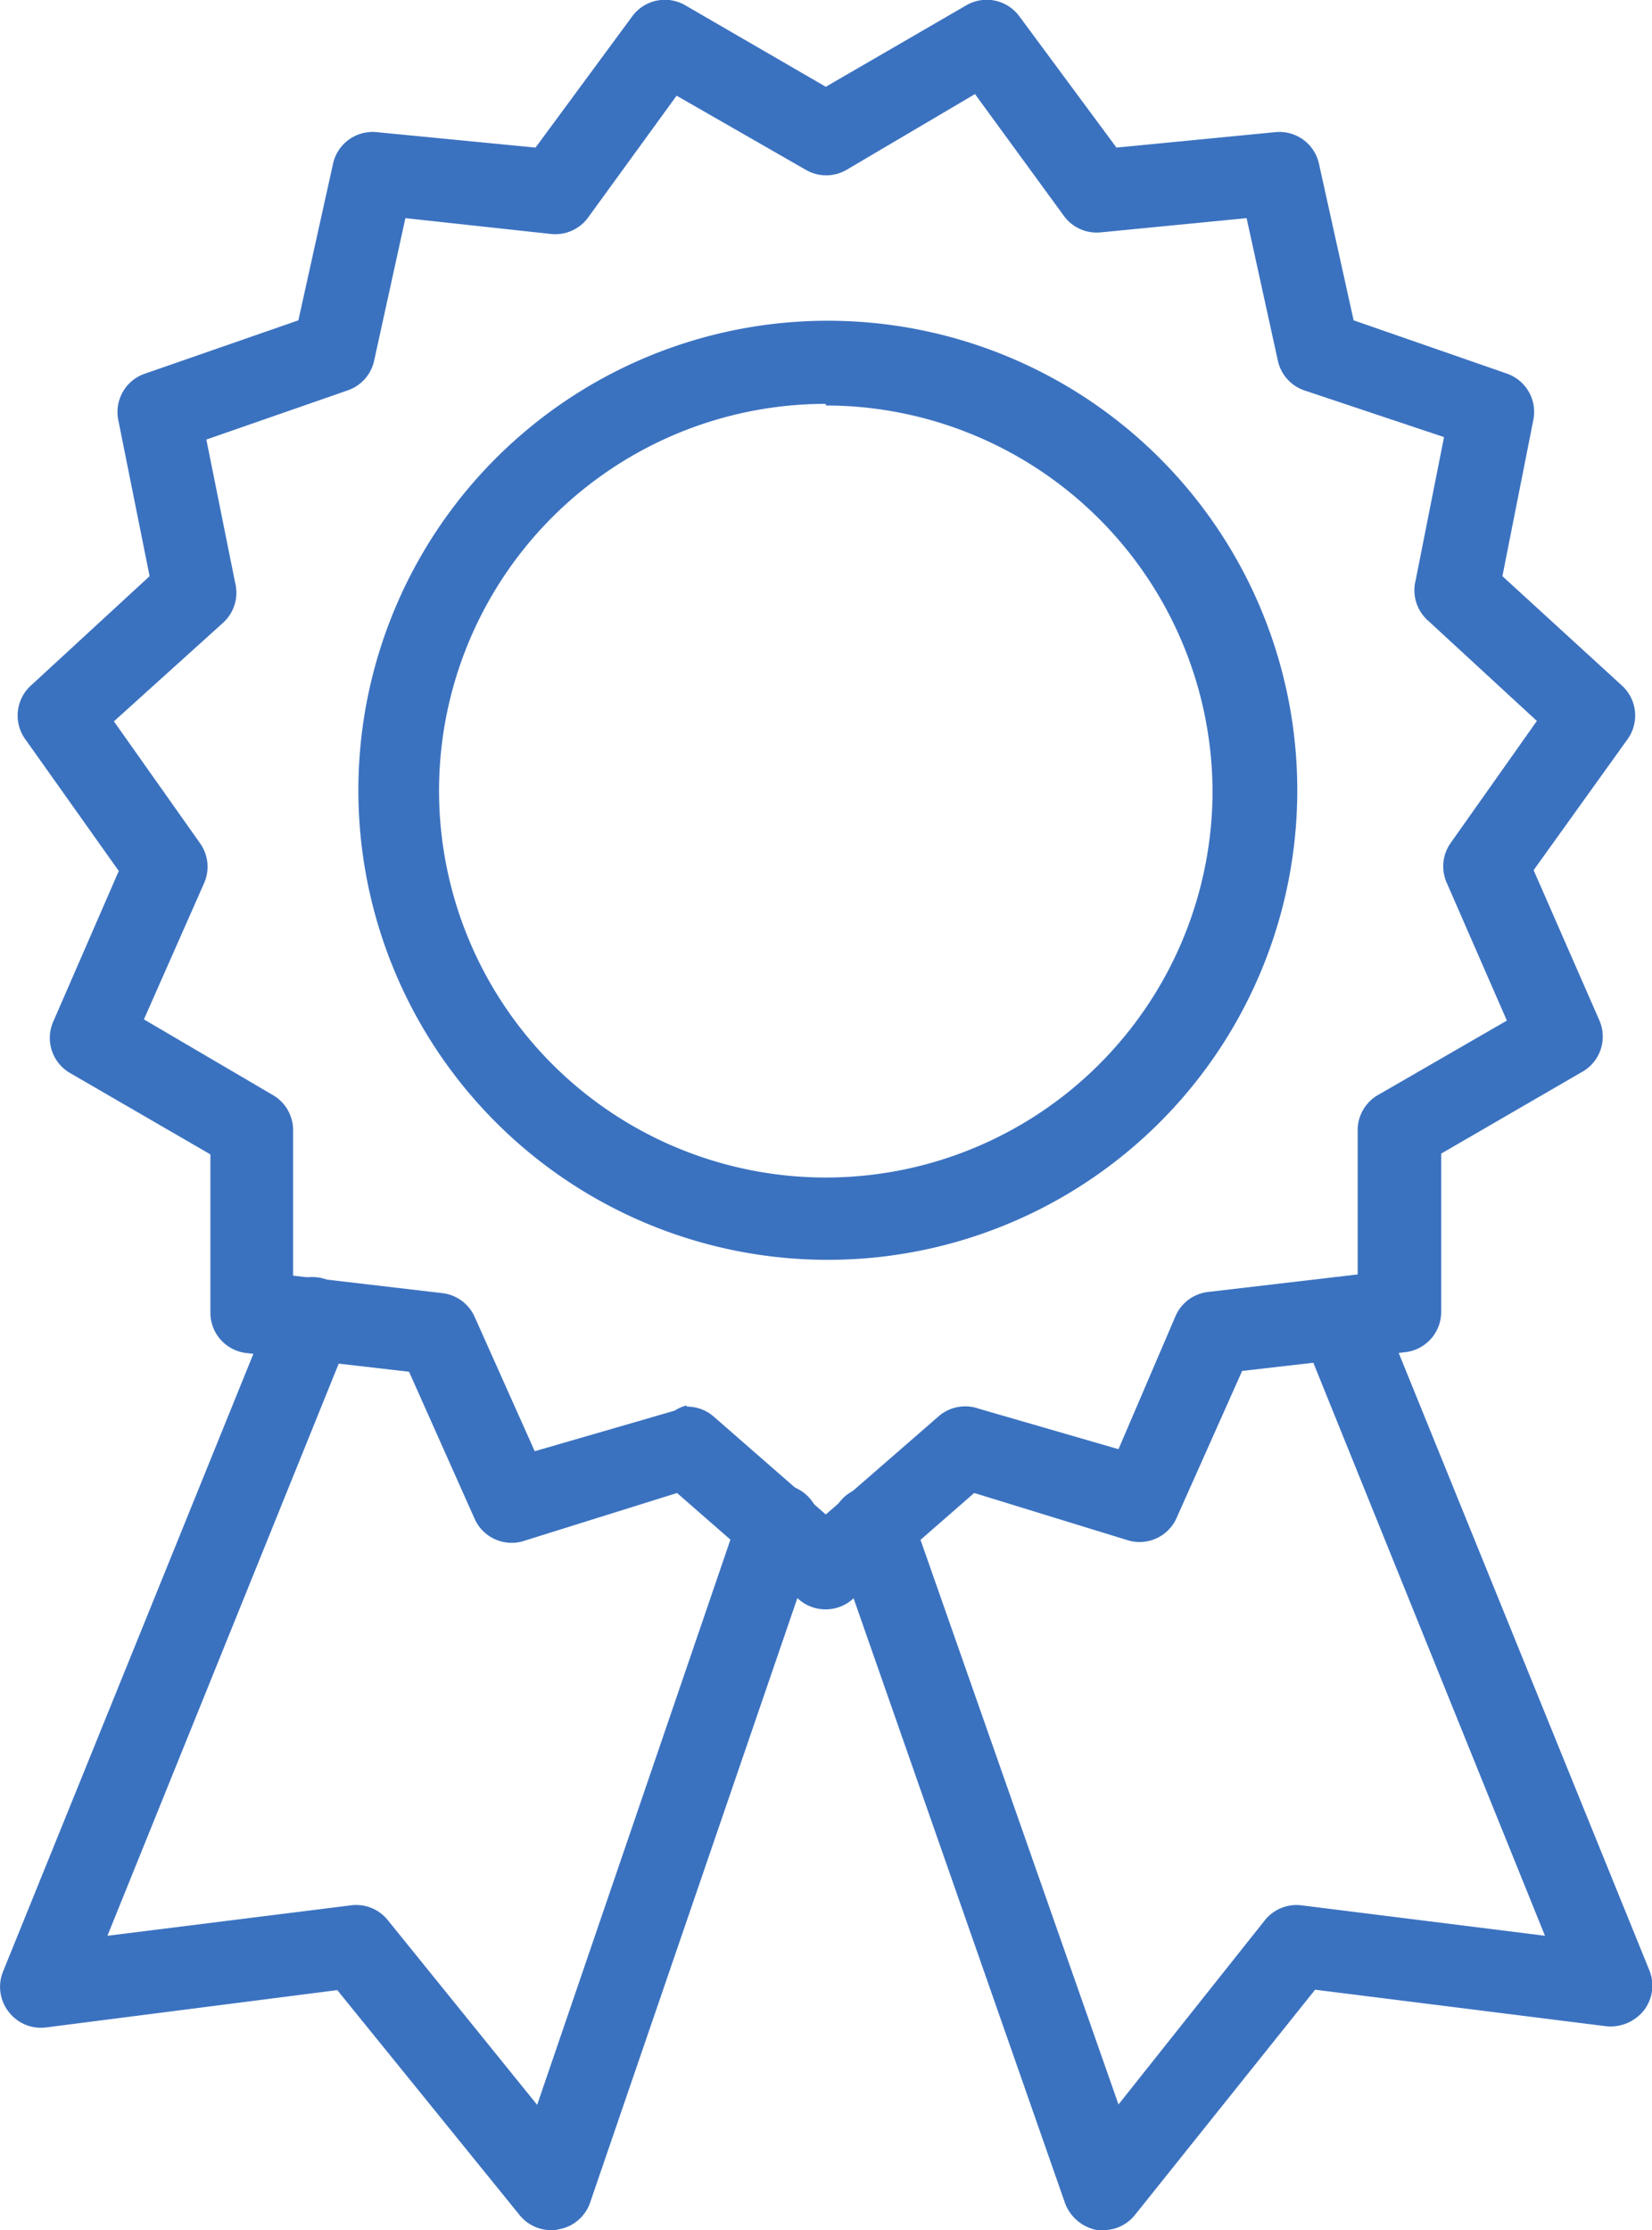
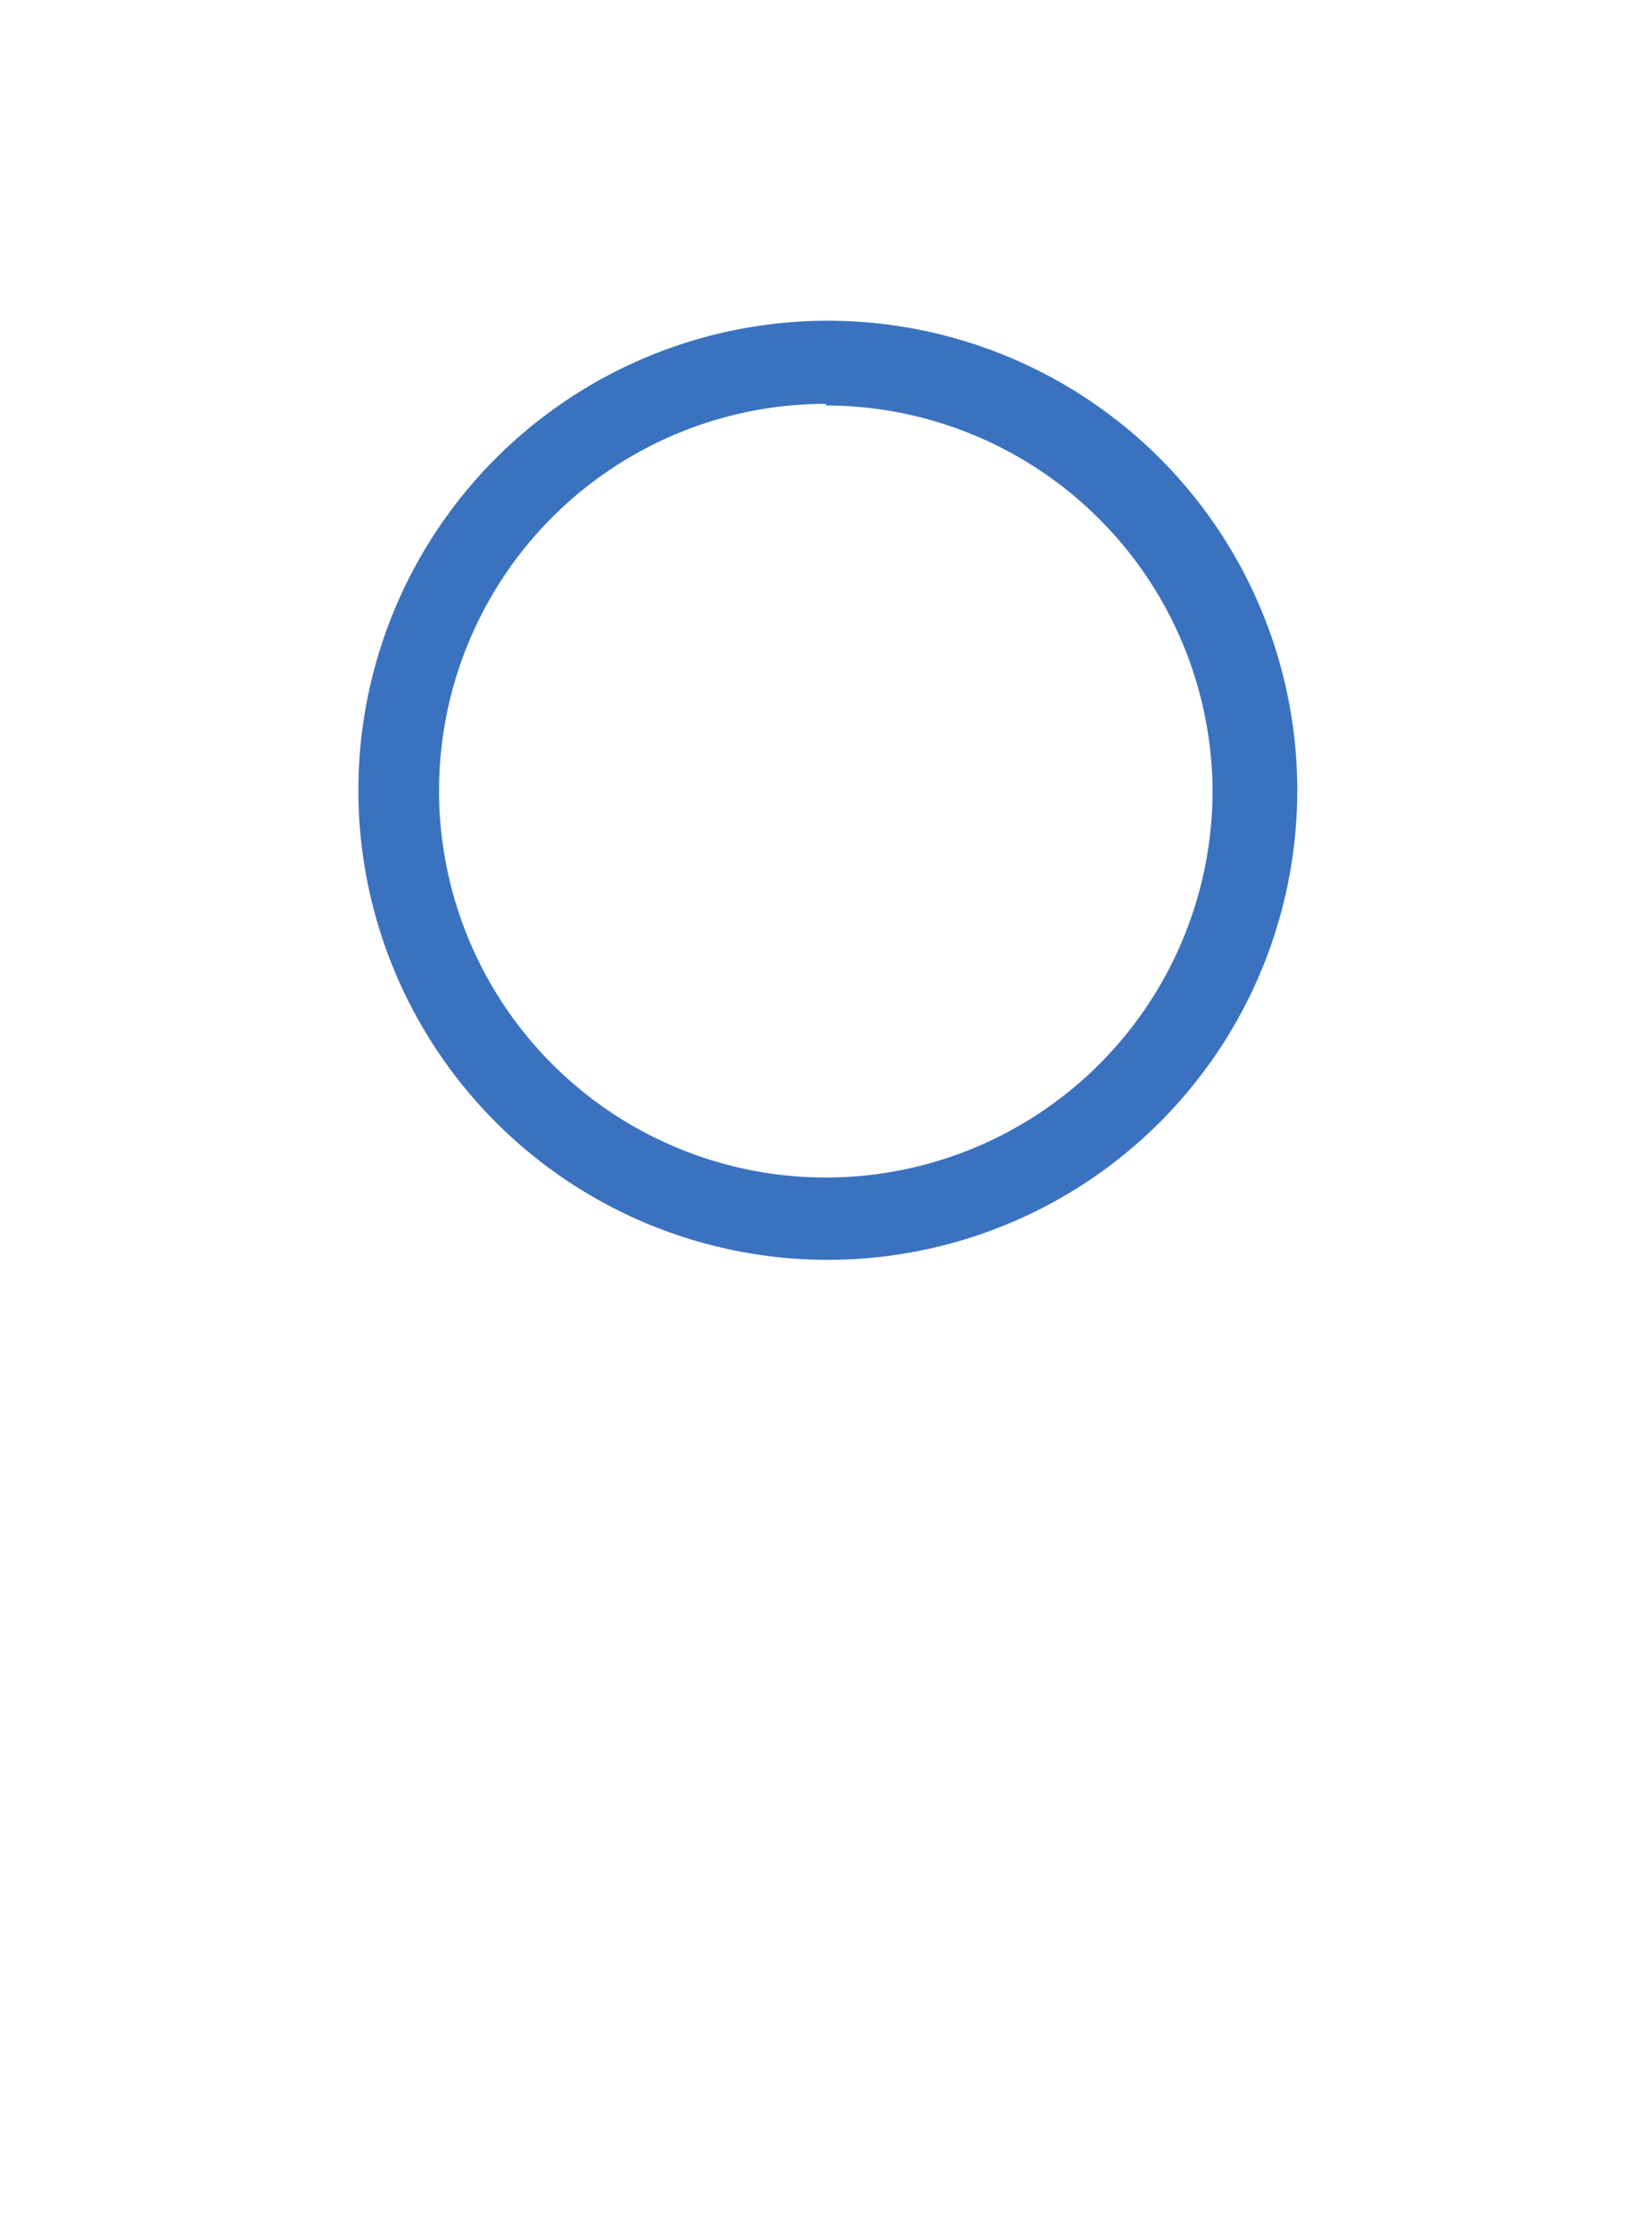
<svg xmlns="http://www.w3.org/2000/svg" viewBox="0 0 40.75 55">
  <defs>
    <style>.cls-1{fill:#3b72c0;}</style>
  </defs>
  <g id="Vrstva_2" data-name="Vrstva 2">
    <g id="Vrstva_1-2" data-name="Vrstva 1">
-       <path class="cls-1" d="M13.6,55a1,1,0,0,1-.79-.38L8.32,49.08,1.14,50a1,1,0,0,1-.93-.39,1,1,0,0,1-.13-1L6.76,32.13a1,1,0,0,1,1.89.77l-6,14.84,6-.75a1,1,0,0,1,.92.37l3.68,4.55,5-14.62a1,1,0,1,1,1.92.66L14.56,54.31a1,1,0,0,1-.78.67A.55.55,0,0,1,13.6,55Zm13.64,0h-.17a1.05,1.05,0,0,1-.8-.67L20.56,38a1,1,0,0,1,.62-1.29,1,1,0,0,1,1.3.62L27.59,51.9l3.6-4.53a1,1,0,0,1,.92-.38l6,.75-6-14.84A1,1,0,0,1,34,32.13l6.68,16.45a1,1,0,0,1-.13,1,1.05,1.05,0,0,1-.94.39l-7.17-.9L28,54.62A1,1,0,0,1,27.24,55Z" />
      <path class="cls-1" d="M20.37,31.07A11.58,11.58,0,1,1,32,19.49,11.58,11.58,0,0,1,20.37,31.07Zm0-21.11a9.54,9.54,0,1,0,9.54,9.53A9.55,9.55,0,0,0,20.37,10Z" />
-       <path class="cls-1" d="M20.37,39.69a1,1,0,0,1-.67-.25l-3-2.62L12.93,38a1,1,0,0,1-1.23-.56l-1.61-3.61-4-.46a1,1,0,0,1-.9-1v-3.9l-3.45-2a1,1,0,0,1-.42-1.29l1.61-3.7L.63,18.24A1,1,0,0,1,.77,16.9l2.92-2.69-.77-3.84a1,1,0,0,1,.67-1.16L7.36,7.9l.85-3.84a1,1,0,0,1,1.09-.8l3.91.38L15.59.41A1,1,0,0,1,16.92.14l3.45,2,3.45-2a1,1,0,0,1,1.33.27l2.39,3.23,3.91-.38a1,1,0,0,1,1.09.8l.85,3.84,3.77,1.31a1,1,0,0,1,.66,1.16l-.76,3.84L40,16.9a1,1,0,0,1,.14,1.34l-2.31,3.22,1.62,3.7A1,1,0,0,1,39,26.45l-3.45,2v3.9a1,1,0,0,1-.91,1l-4,.46-1.61,3.61a1,1,0,0,1-1.23.56l-3.77-1.16-3,2.62A1,1,0,0,1,20.37,39.69Zm-3.43-5a1,1,0,0,1,.67.25l2.76,2.41,2.77-2.41a1,1,0,0,1,1-.2l3.45,1L29,32.45a1,1,0,0,1,.82-.59l3.67-.43V27.85A1,1,0,0,1,34,27l3.17-1.83-1.48-3.39a1,1,0,0,1,.1-1l2.12-3-2.68-2.47a1,1,0,0,1-.31-1l.7-3.53L32.18,9.63a1,1,0,0,1-.66-.74l-.77-3.51-3.59.35a1,1,0,0,1-.92-.41l-2.19-3L20.88,4.19a1,1,0,0,1-1,0L16.69,2.36l-2.18,3a1,1,0,0,1-.92.41L10,5.38,9.23,8.89a1,1,0,0,1-.66.74L5.09,10.84l.71,3.53a1,1,0,0,1-.31,1L2.81,17.79l2.12,3a1,1,0,0,1,.1,1L3.55,25.14,6.72,27a1,1,0,0,1,.51.88v3.58l3.67.43a1,1,0,0,1,.81.59l1.48,3.31,3.45-1A1,1,0,0,1,16.94,34.66Z" />
    </g>
  </g>
</svg>